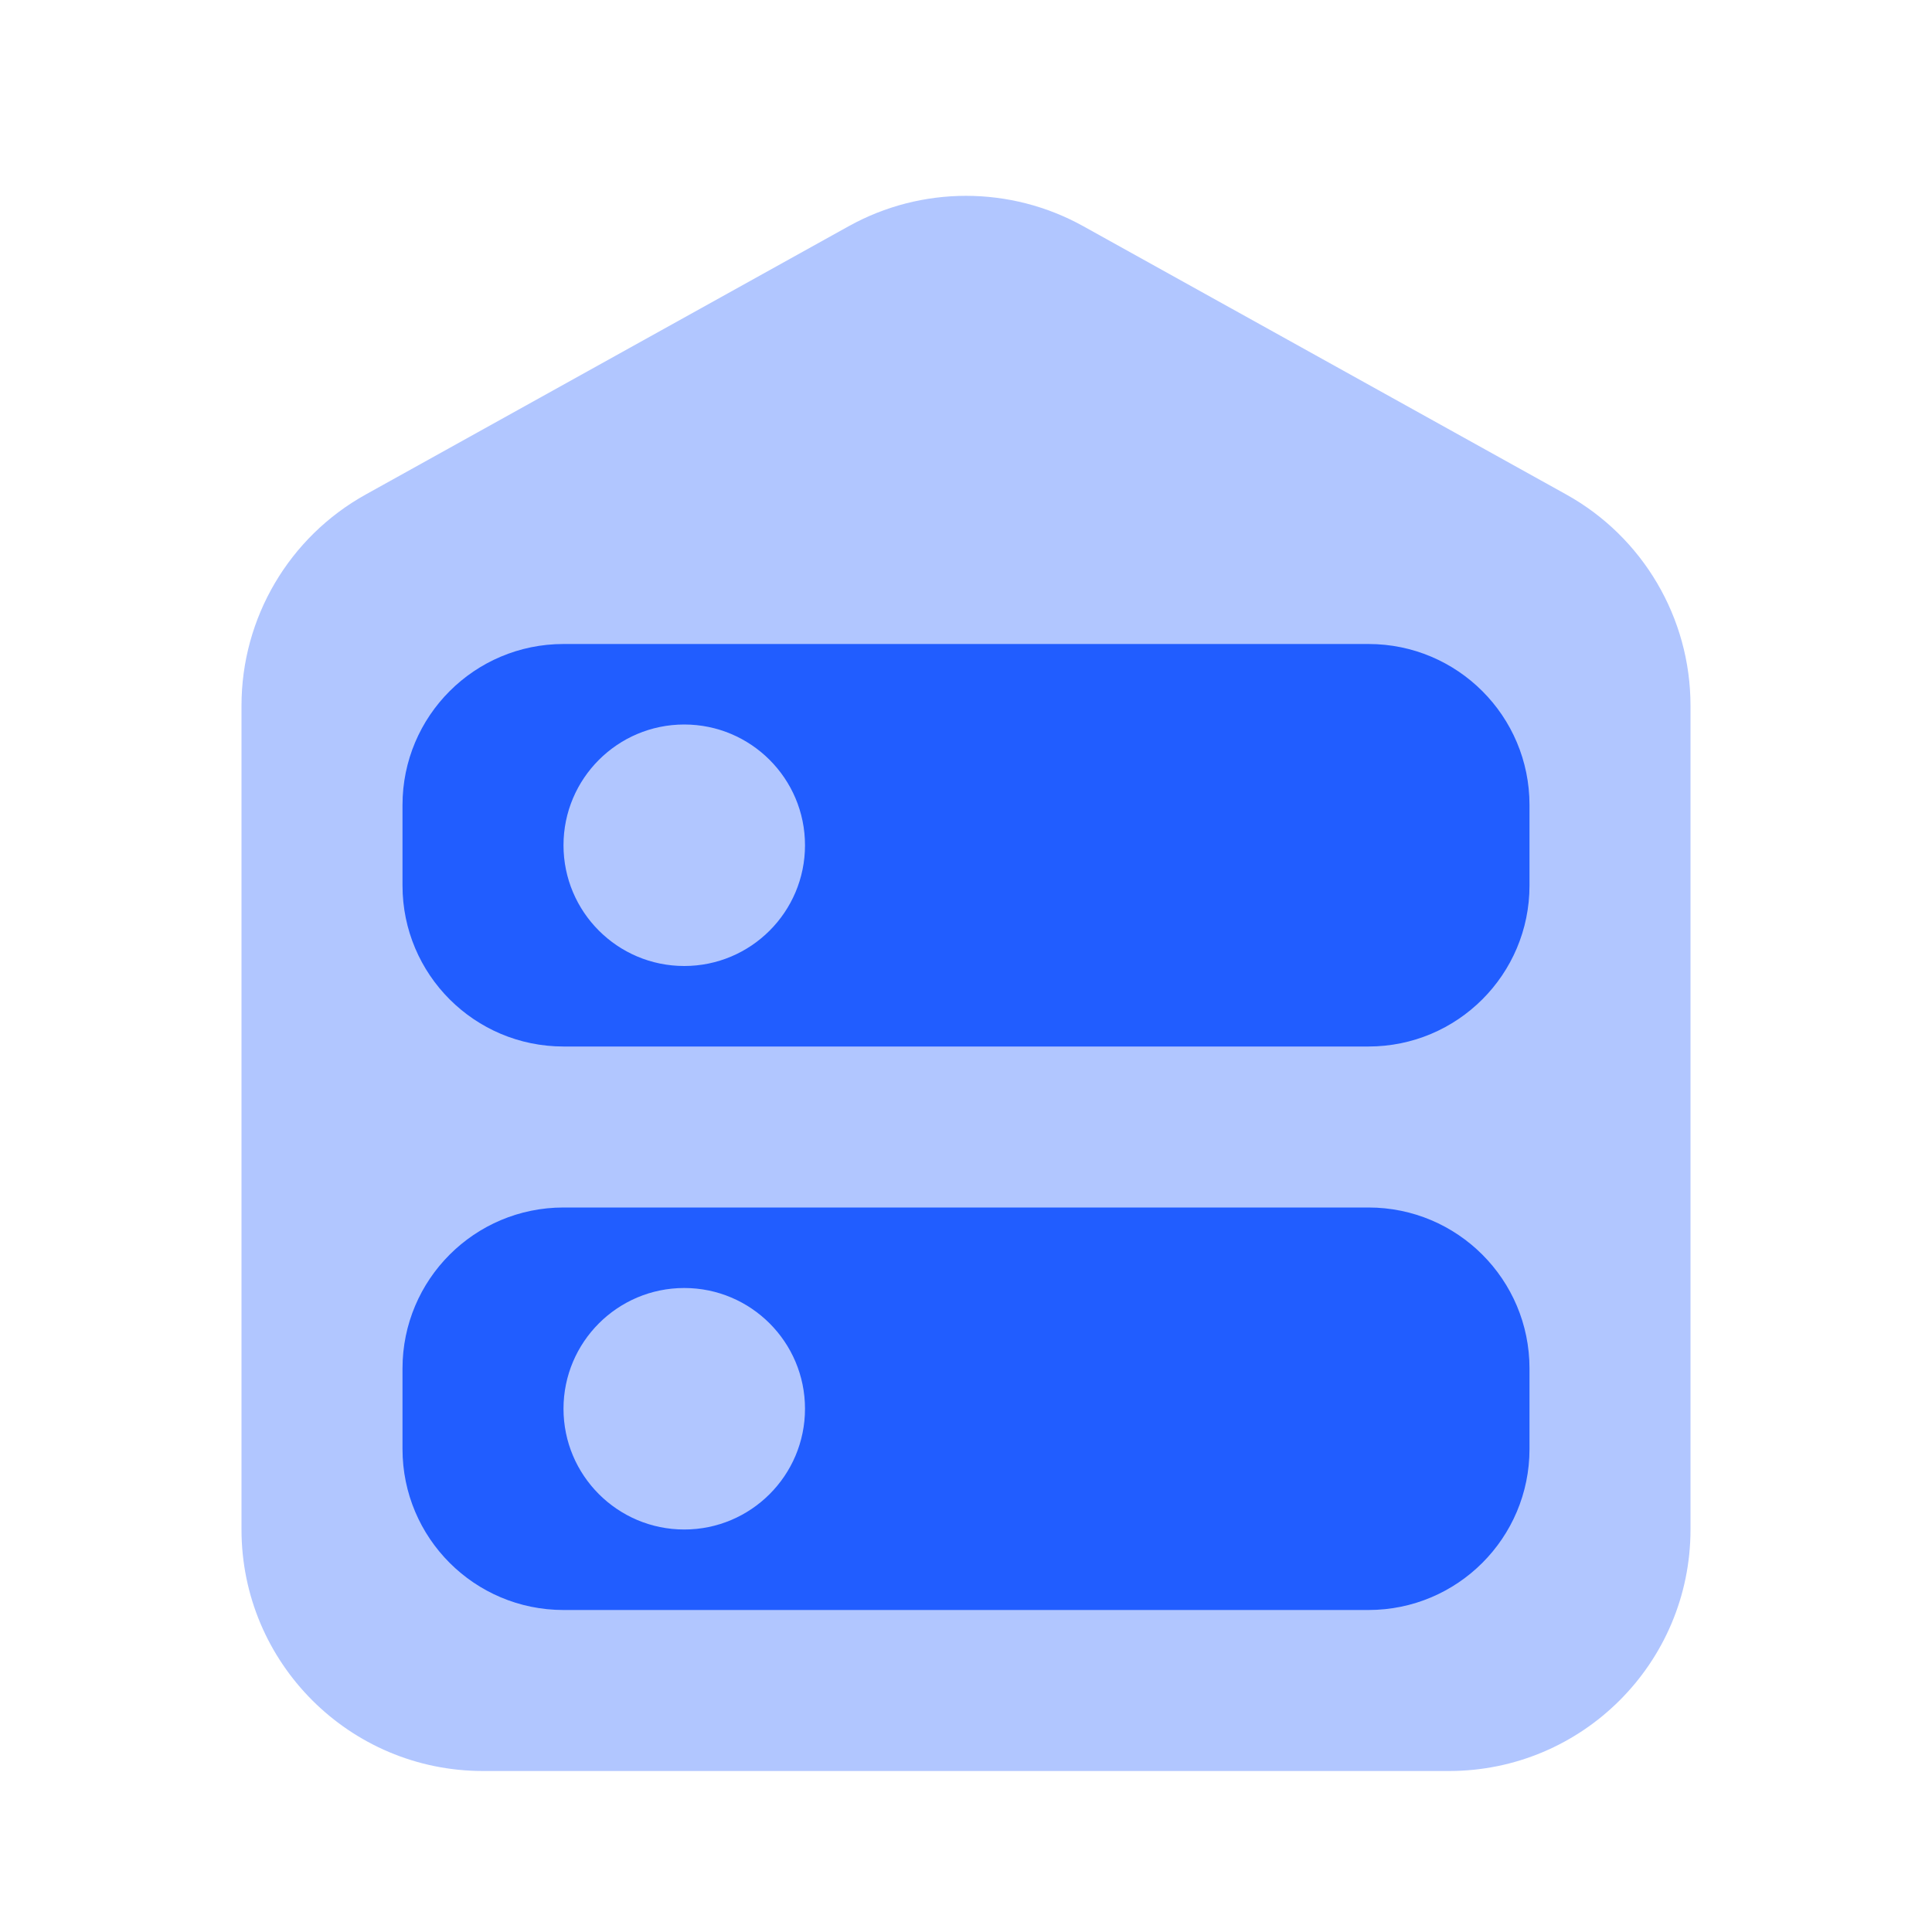
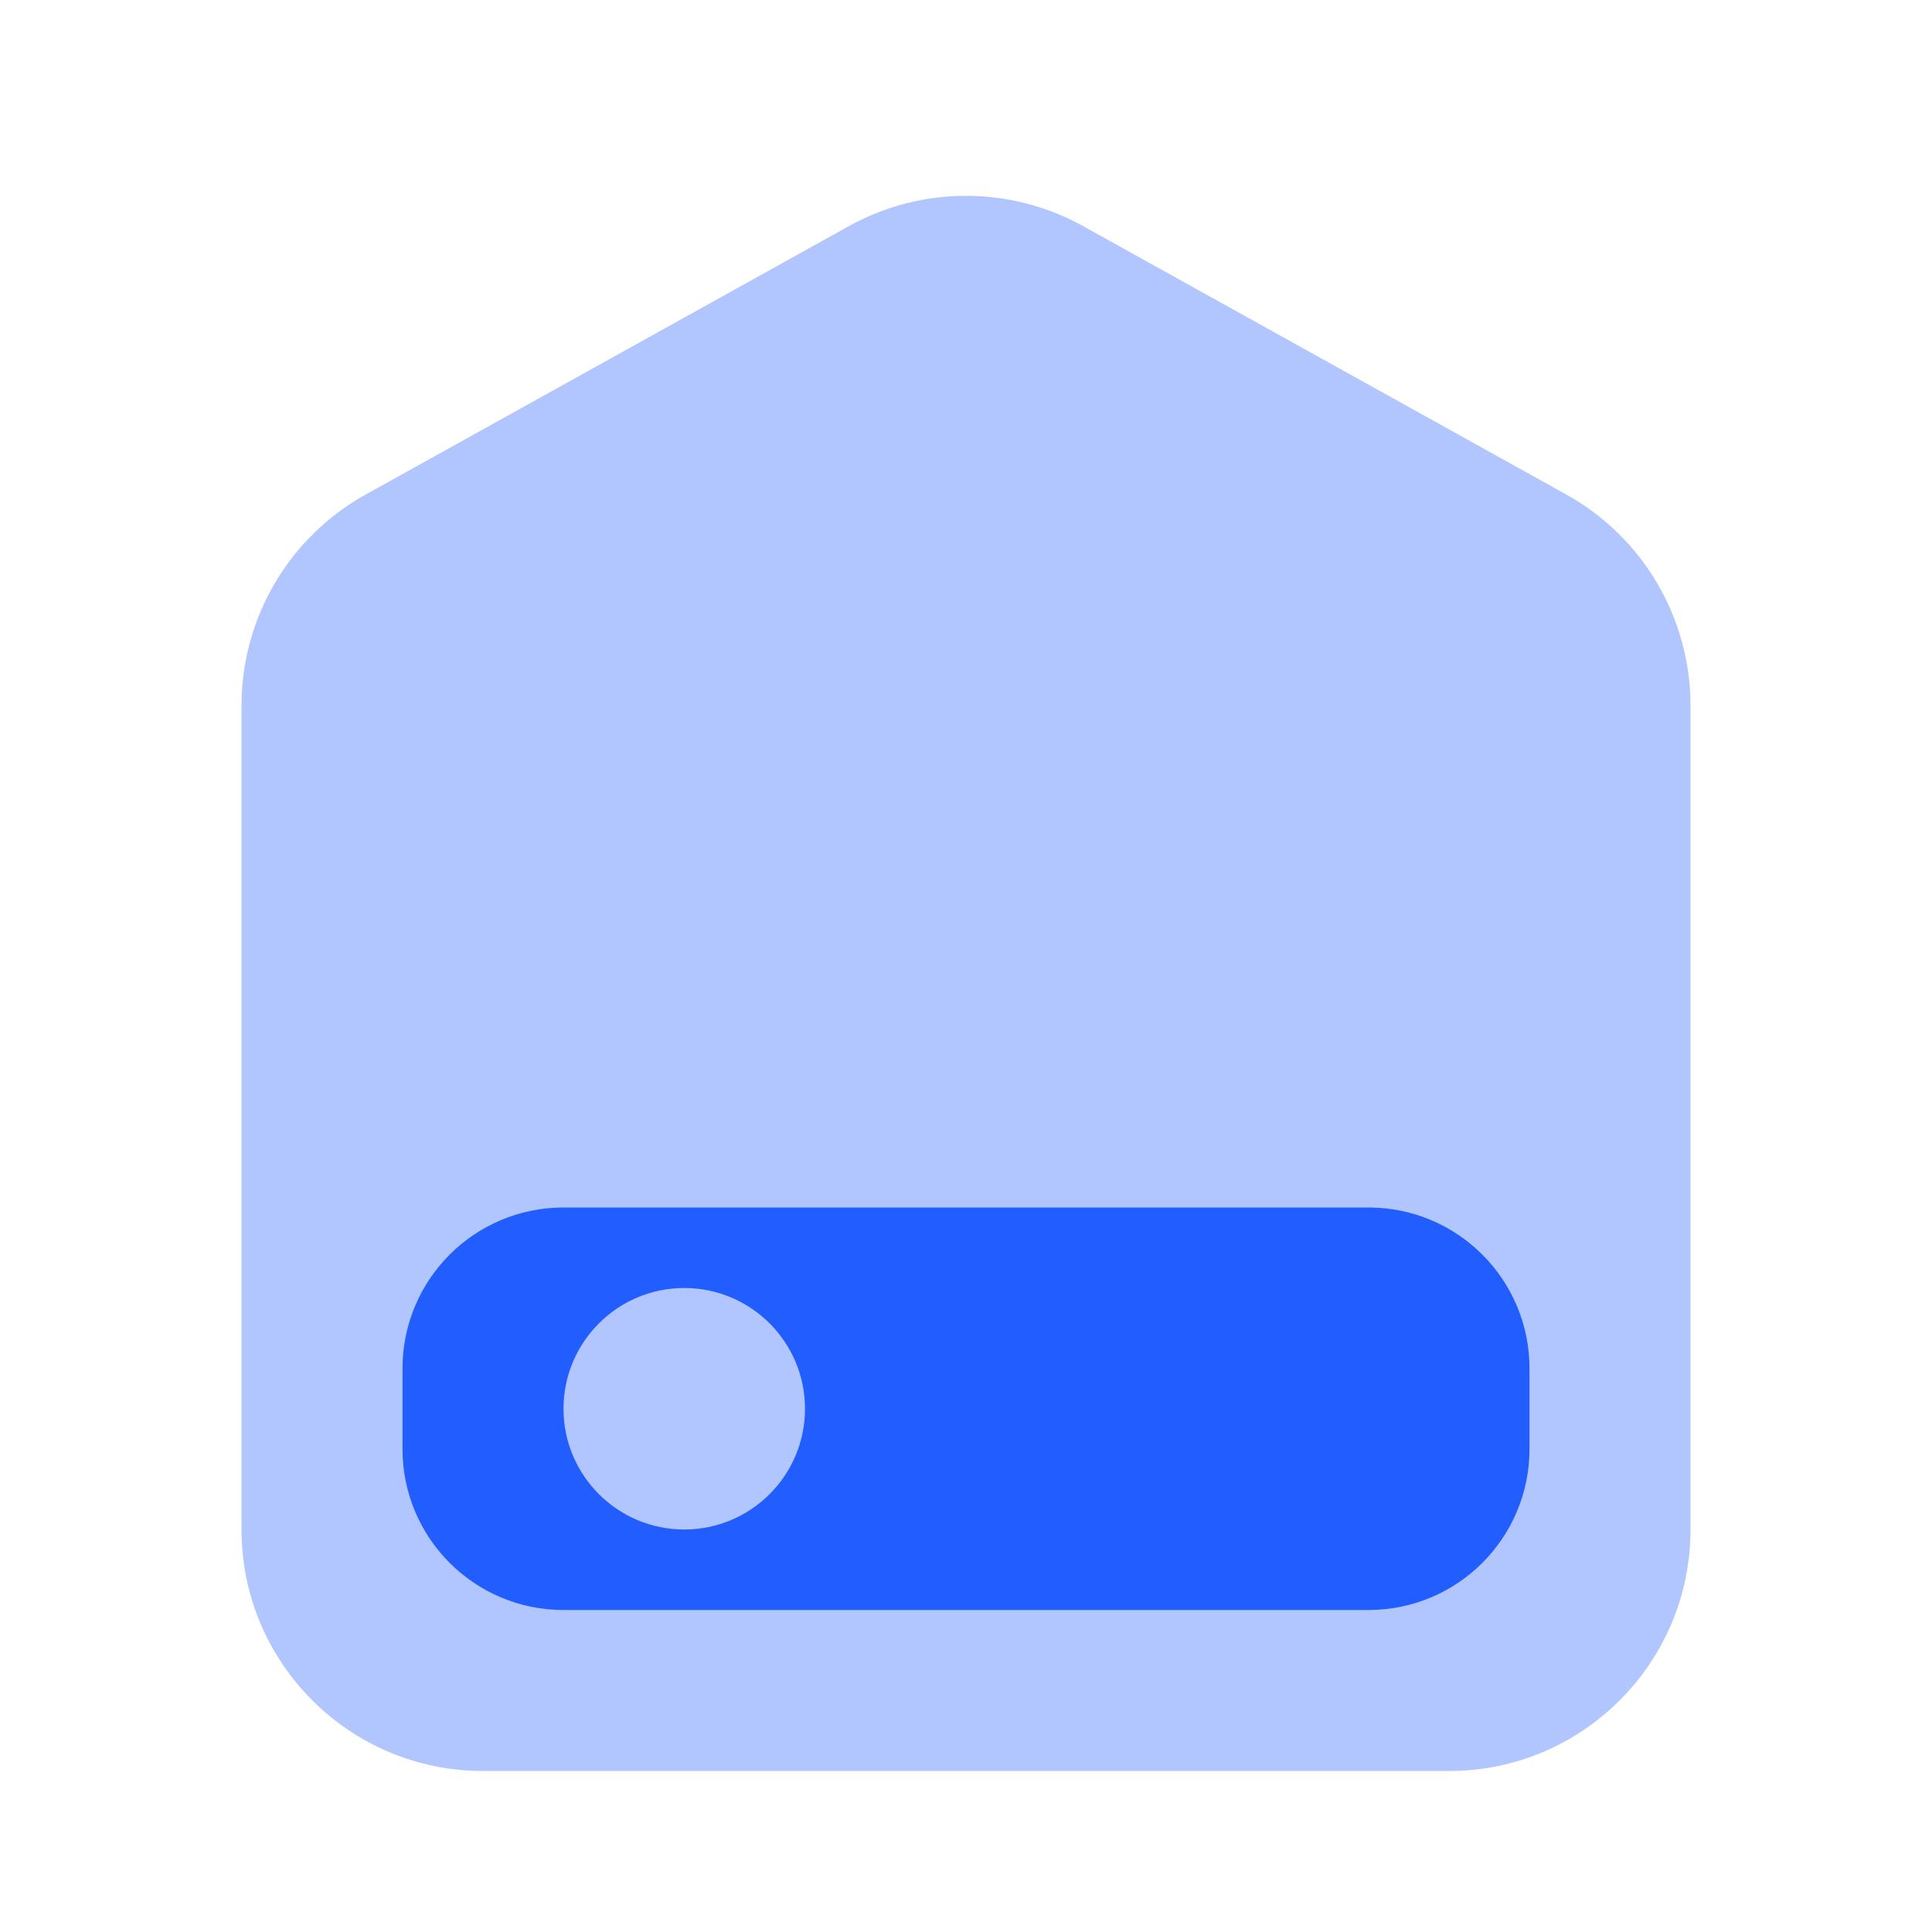
<svg xmlns="http://www.w3.org/2000/svg" viewBox="0 0 24 24" width="192" height="192">
  <path d="M18,22H6c-1.657,0-3-1.343-3-3V8.765c0-1.09,0.591-2.093,1.543-2.622l6-3.333 c0.906-0.503,2.008-0.503,2.914,0l6,3.333C20.409,6.672,21,7.676,21,8.765V19C21,20.657,19.657,22,18,22z" opacity=".35" fill="#215DFF" />
-   <path d="M17,13H7c-1.105,0-2-0.895-2-2v-1c0-1.105,0.895-2,2-2h10c1.105,0,2,0.895,2,2v1C19,12.105,18.105,13,17,13z M8.5,9 C7.672,9,7,9.672,7,10.5S7.672,12,8.5,12s1.5-0.672,1.5-1.5S9.328,9,8.5,9z" fill="#215DFF" />
  <path d="M17,20H7c-1.105,0-2-0.895-2-2v-1c0-1.105,0.895-2,2-2h10c1.105,0,2,0.895,2,2v1C19,19.105,18.105,20,17,20z M8.5,16 C7.672,16,7,16.672,7,17.5S7.672,19,8.5,19s1.5-0.672,1.5-1.5S9.328,16,8.5,16z" fill="#215DFF" />
</svg>